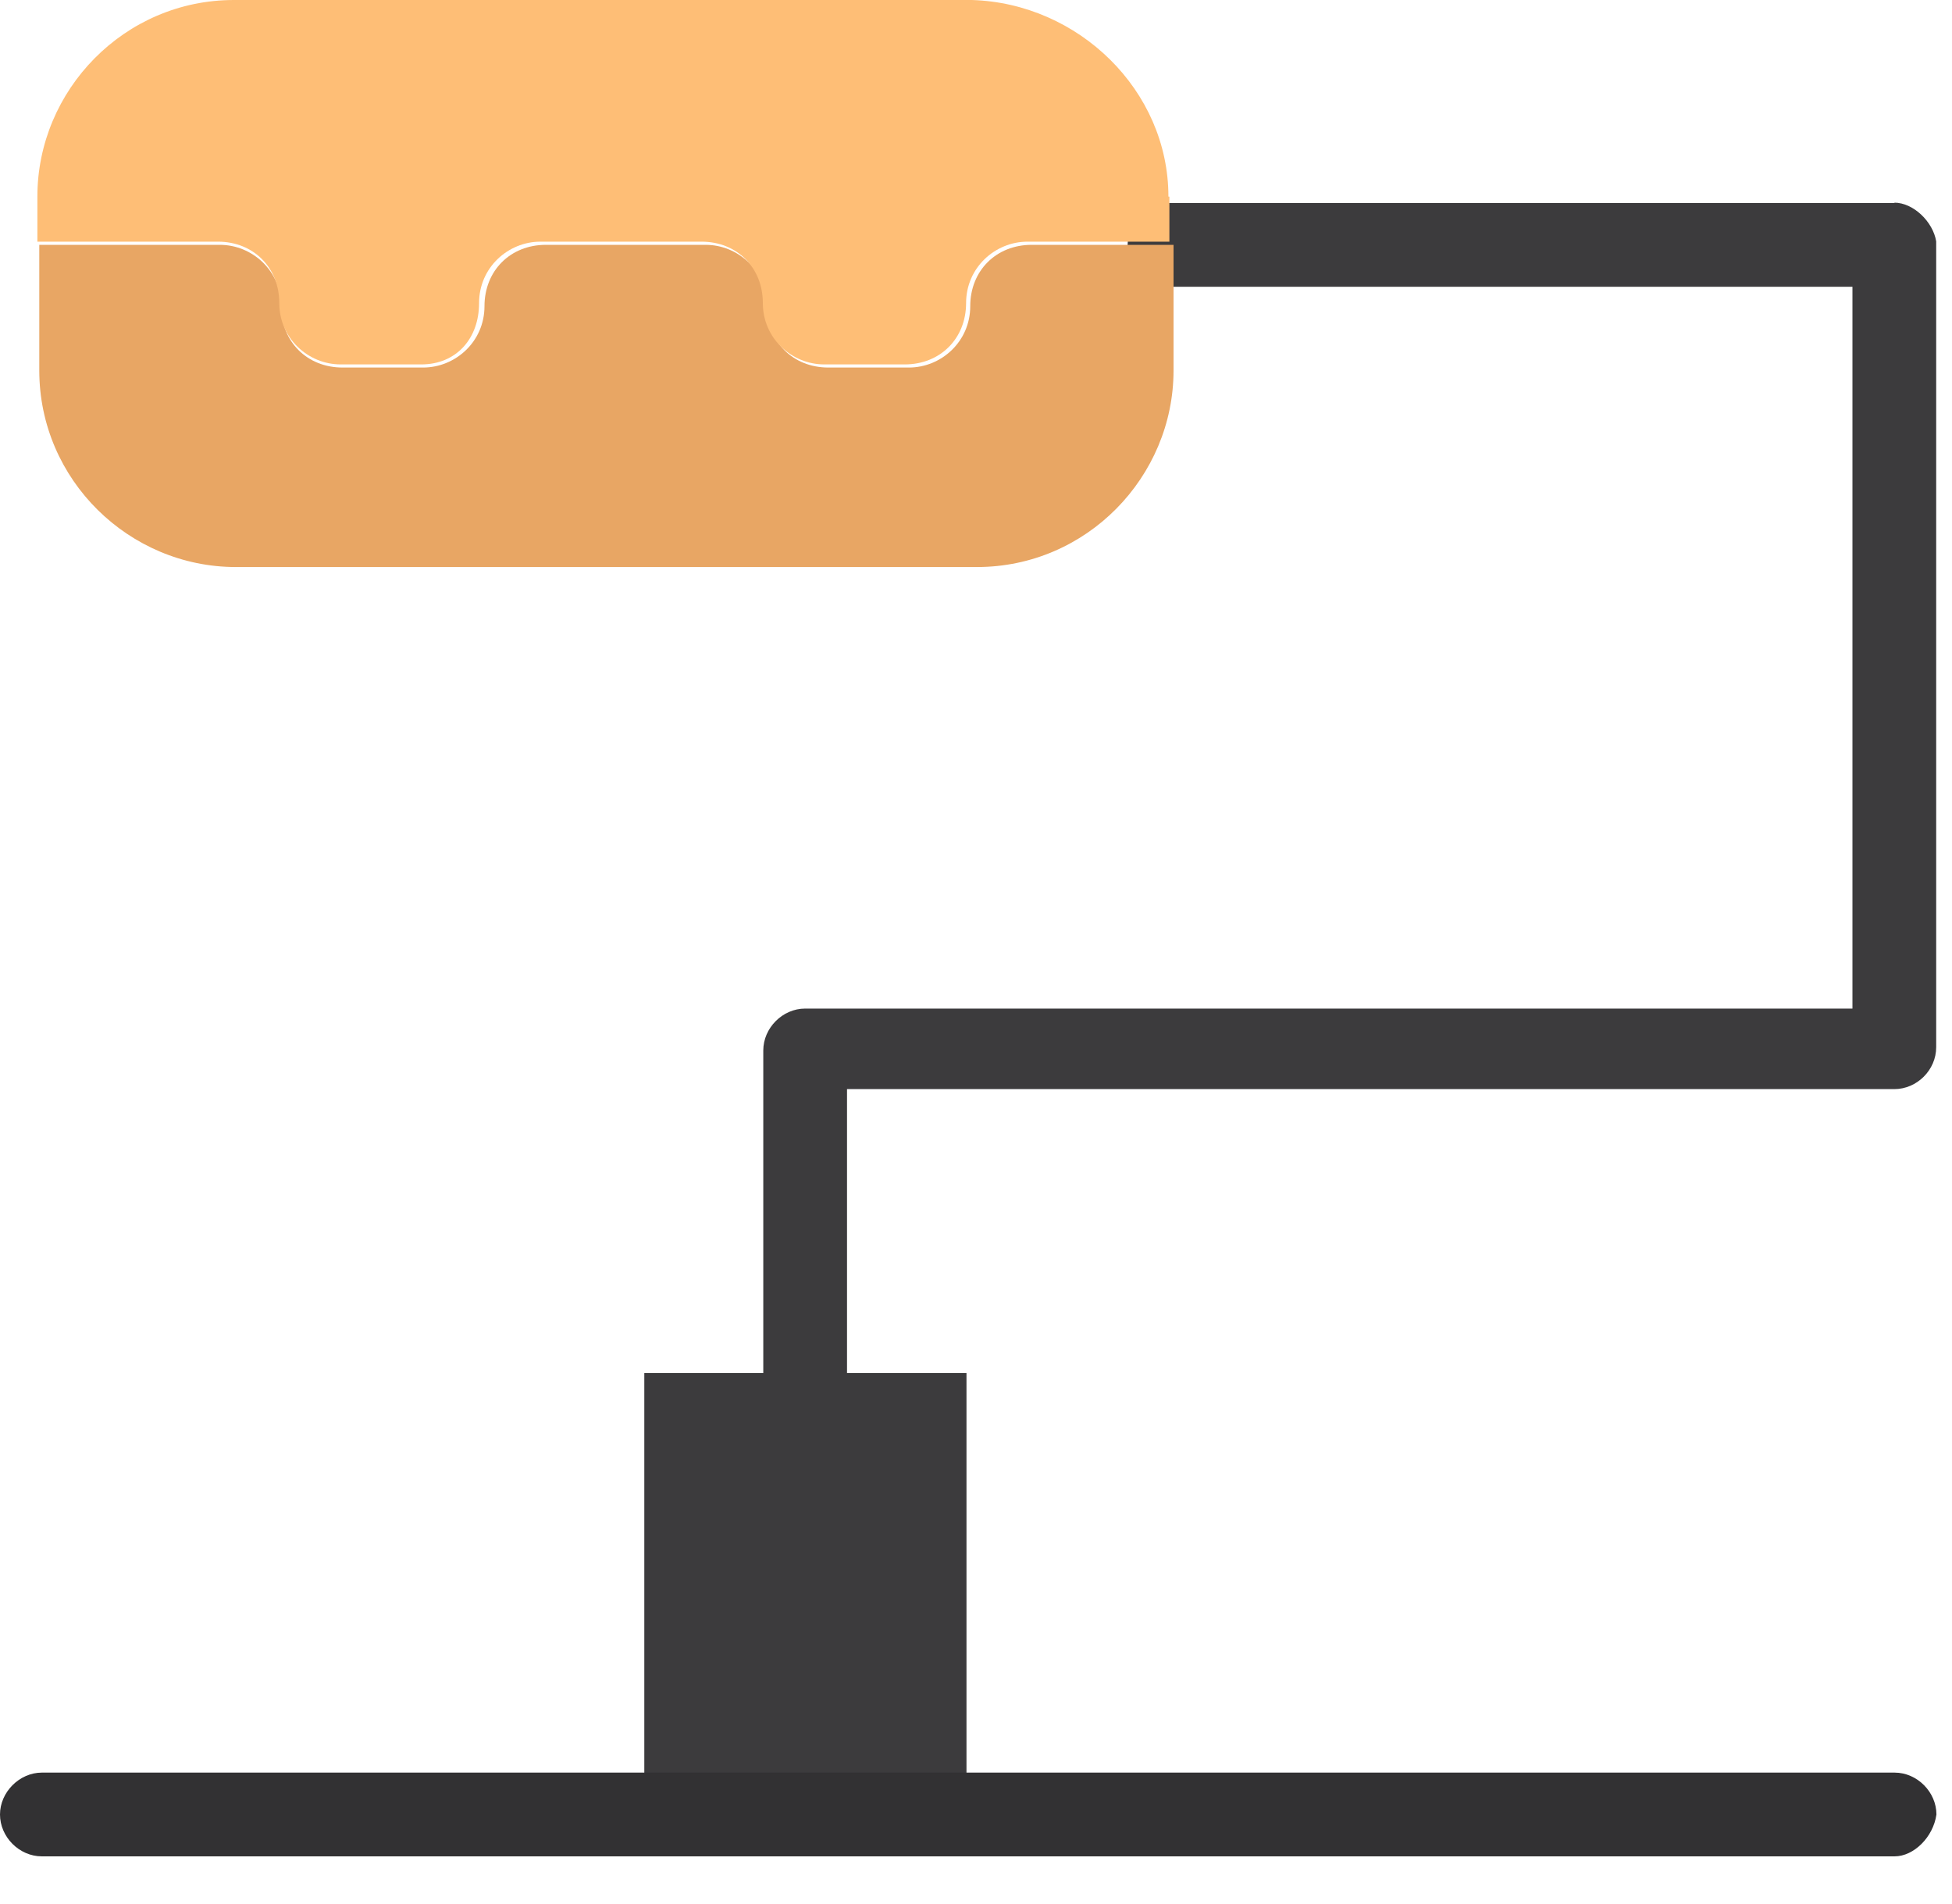
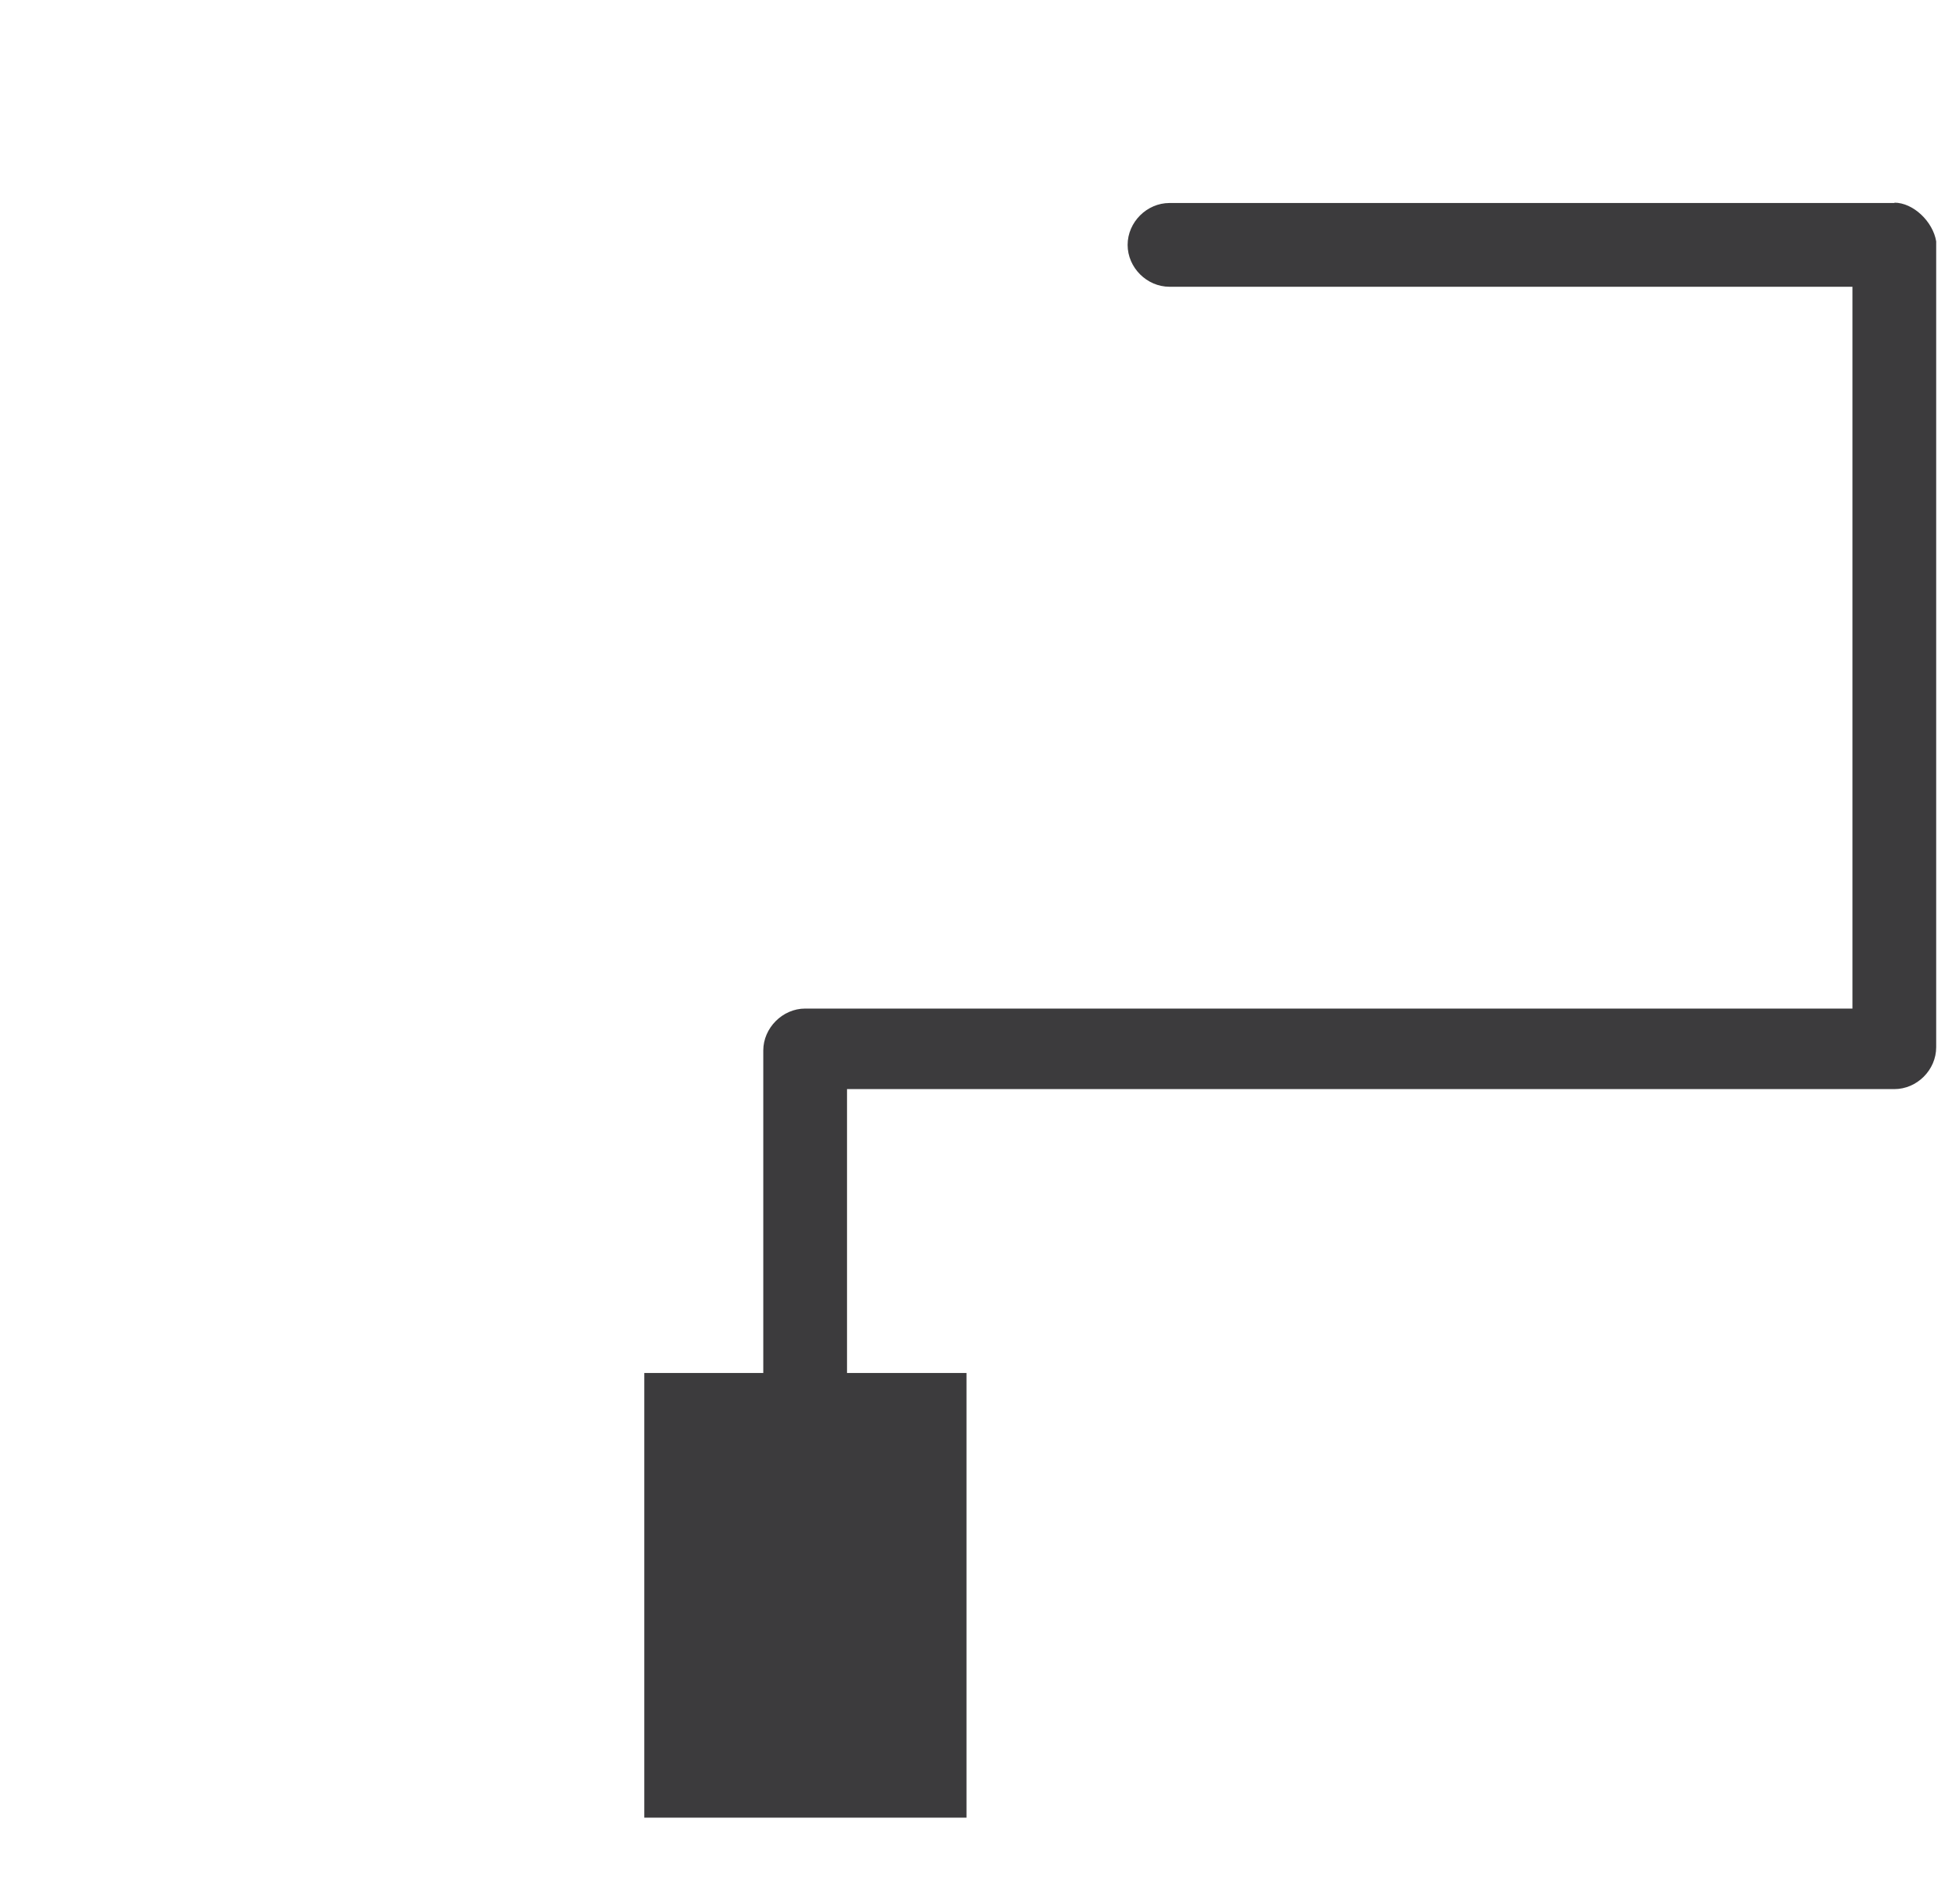
<svg xmlns="http://www.w3.org/2000/svg" width="40" height="39" viewBox="0 0 40 39" fill="none">
  <path d="M38.825 4.159H23.965C23.5 4.159 23.107 4.552 23.107 5.017C23.107 5.482 23.5 5.875 23.965 5.875H37.96V20.663H16.499C16.034 20.663 15.641 21.062 15.641 21.521V28.122C15.641 28.587 16.034 28.98 16.499 28.98C16.964 28.98 17.357 28.581 17.357 28.122V22.313H38.818C39.283 22.313 39.676 21.92 39.676 21.455V4.945C39.611 4.545 39.211 4.152 38.818 4.152L38.825 4.159Z" fill="#3C3B3D" />
-   <path d="M14.46 5.016C15.121 5.016 15.717 5.546 15.717 6.273C15.717 7 16.248 7.53 16.974 7.53H18.625C19.286 7.53 19.882 7 19.882 6.273C19.882 5.546 20.413 5.016 21.14 5.016H24.048V7.589C24.048 9.77 22.266 11.617 20.02 11.617H4.832C2.652 11.617 0.805 9.836 0.805 7.589V5.016H4.505C5.166 5.016 5.762 5.546 5.762 6.273C5.762 7 6.293 7.53 7.02 7.53H8.67C9.332 7.53 9.928 7 9.928 6.273C9.928 5.546 10.458 5.016 11.185 5.016H14.486H14.46Z" fill="#E8A664" />
-   <path d="M23.963 4.028V4.951H21.055C20.393 4.951 19.797 5.482 19.797 6.209C19.797 6.936 19.267 7.466 18.54 7.466H16.89C16.228 7.466 15.632 6.936 15.632 6.209C15.632 5.482 15.102 4.951 14.375 4.951H11.074C10.412 4.951 9.817 5.482 9.817 6.209C9.817 6.936 9.352 7.466 8.631 7.466H6.981C6.319 7.466 5.723 6.936 5.723 6.209C5.723 5.482 5.193 4.951 4.466 4.951H0.766V4.028C0.766 1.847 2.547 0 4.793 0H19.915C22.096 0.065 23.943 1.847 23.943 4.028H23.963Z" fill="#FEBE76" />
  <path d="M19.805 28.129H13.203V37.239H19.805V28.129Z" fill="#3C3B3D" />
-   <path d="M38.823 38.032H0.858C0.393 38.032 0 37.633 0 37.174C0 36.716 0.399 36.316 0.858 36.316H38.823C39.288 36.316 39.681 36.716 39.681 37.174C39.616 37.639 39.216 38.032 38.823 38.032Z" fill="#323133" />
</svg>